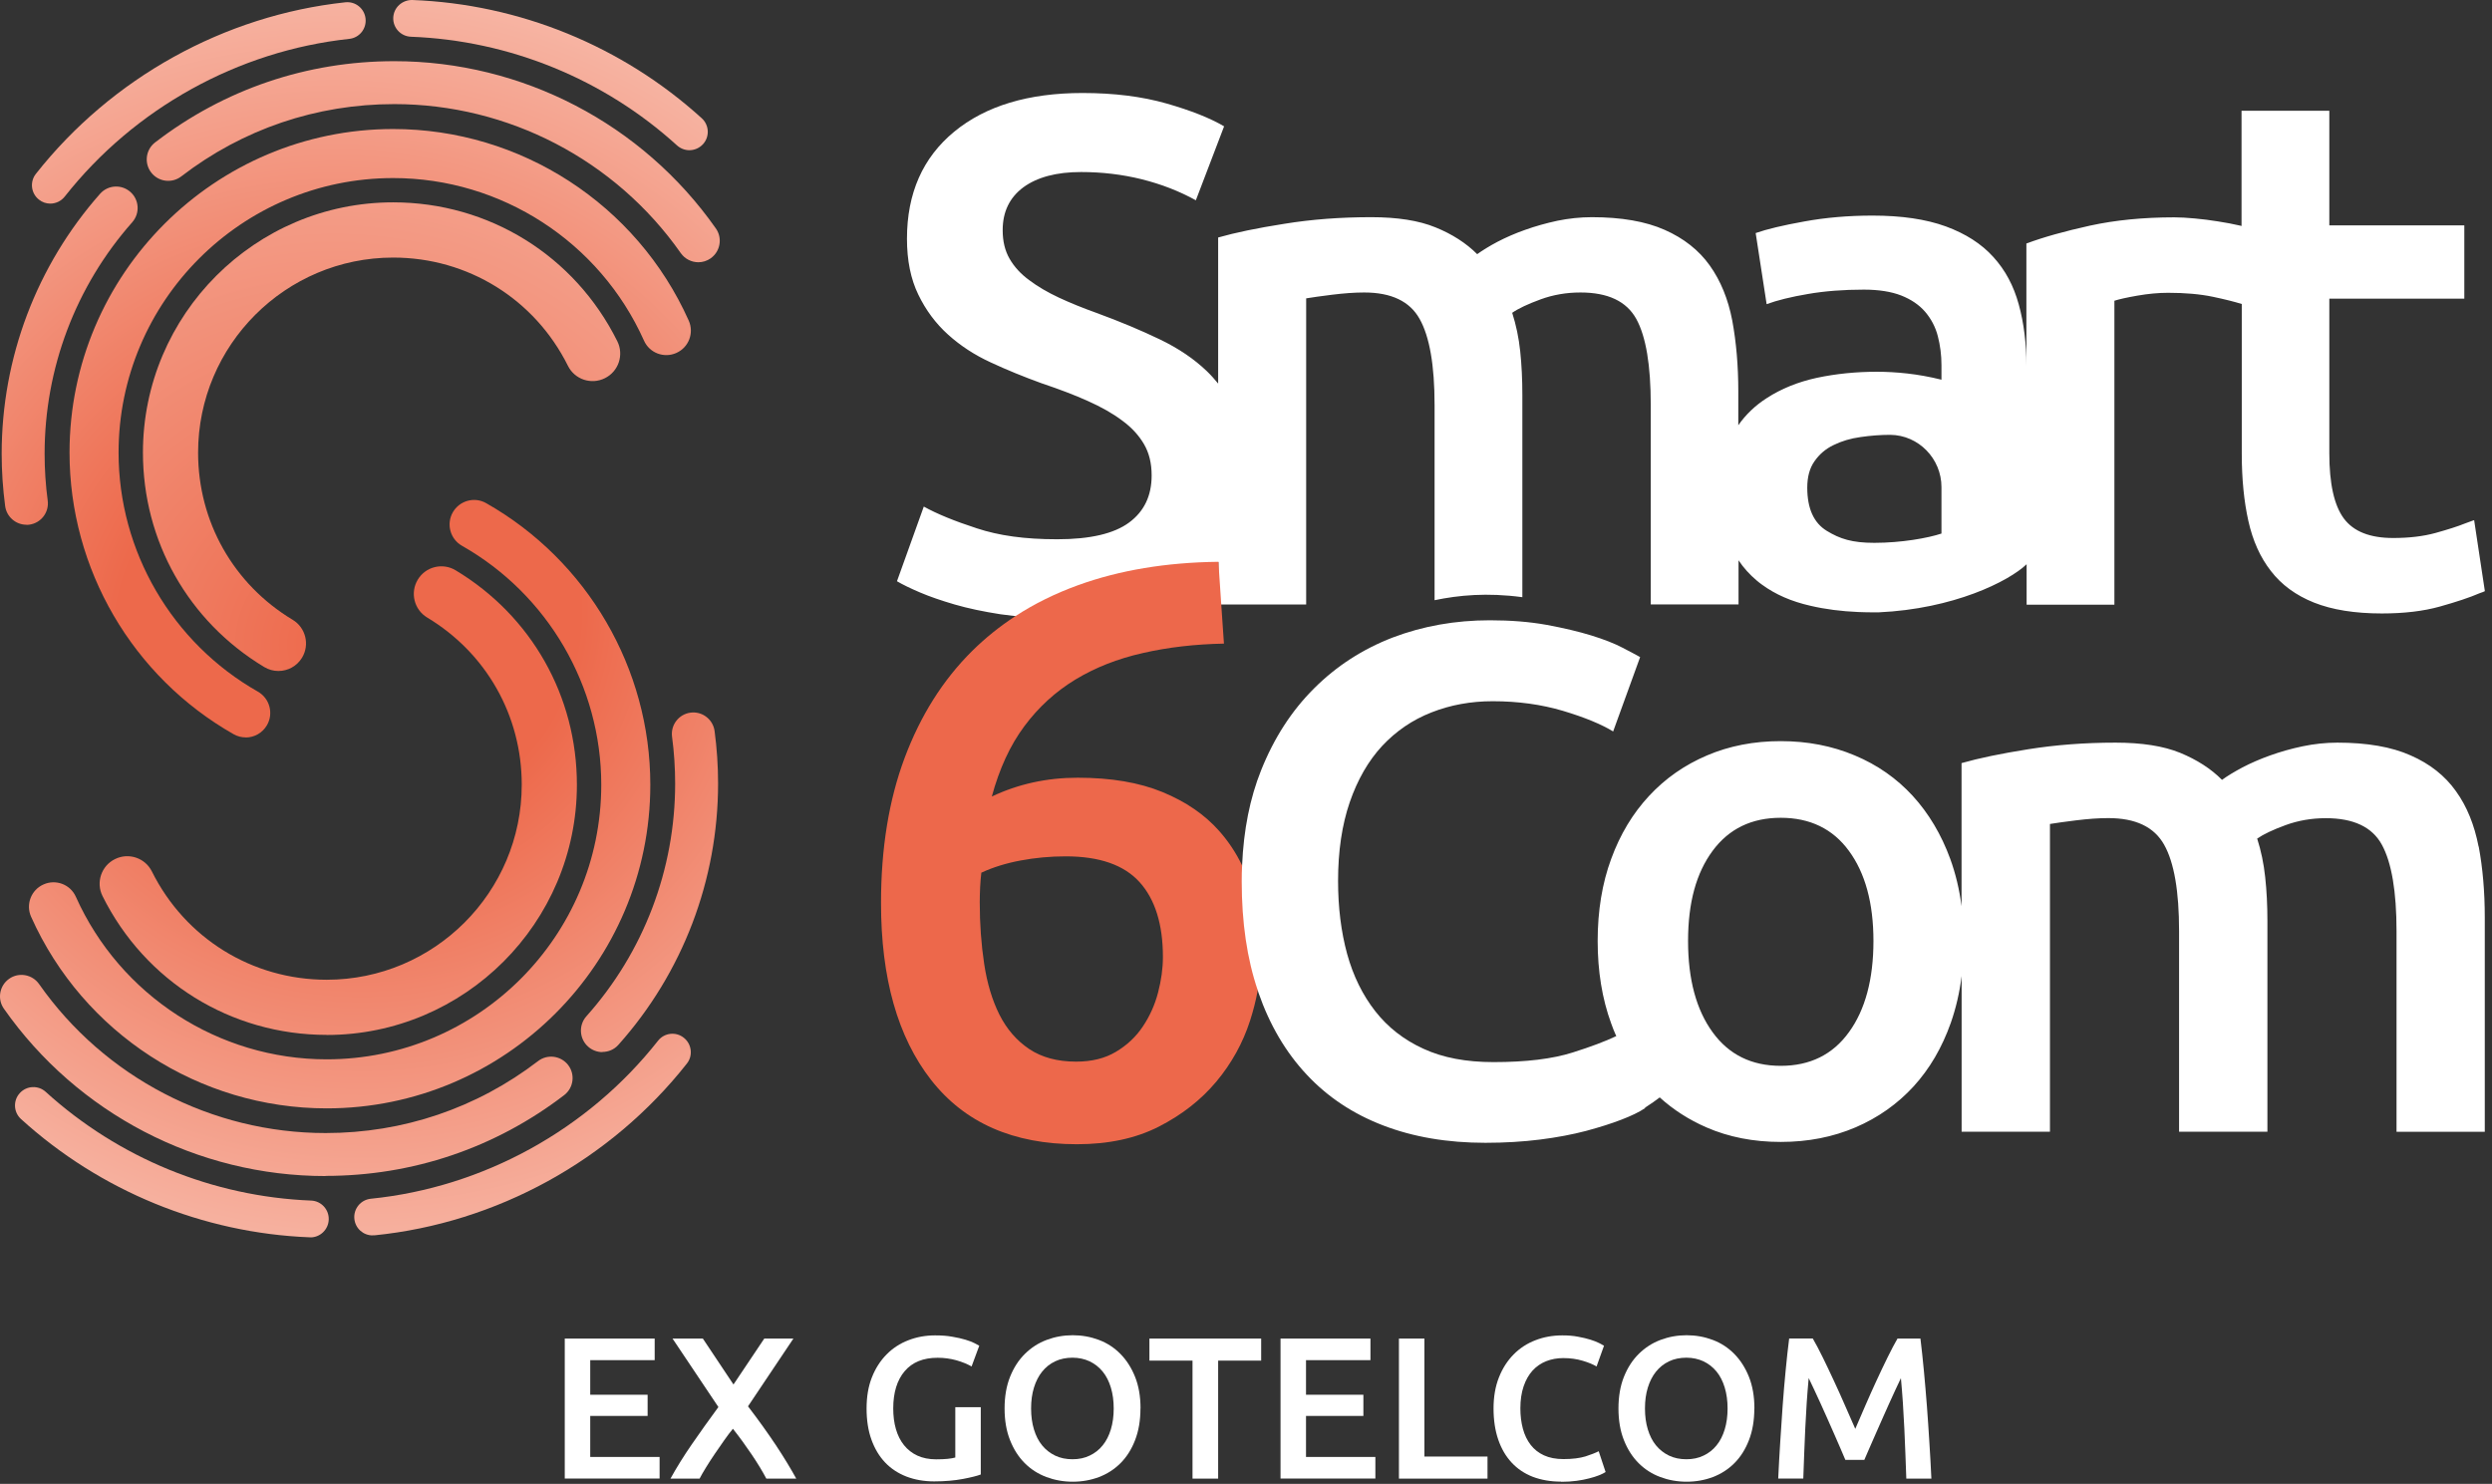
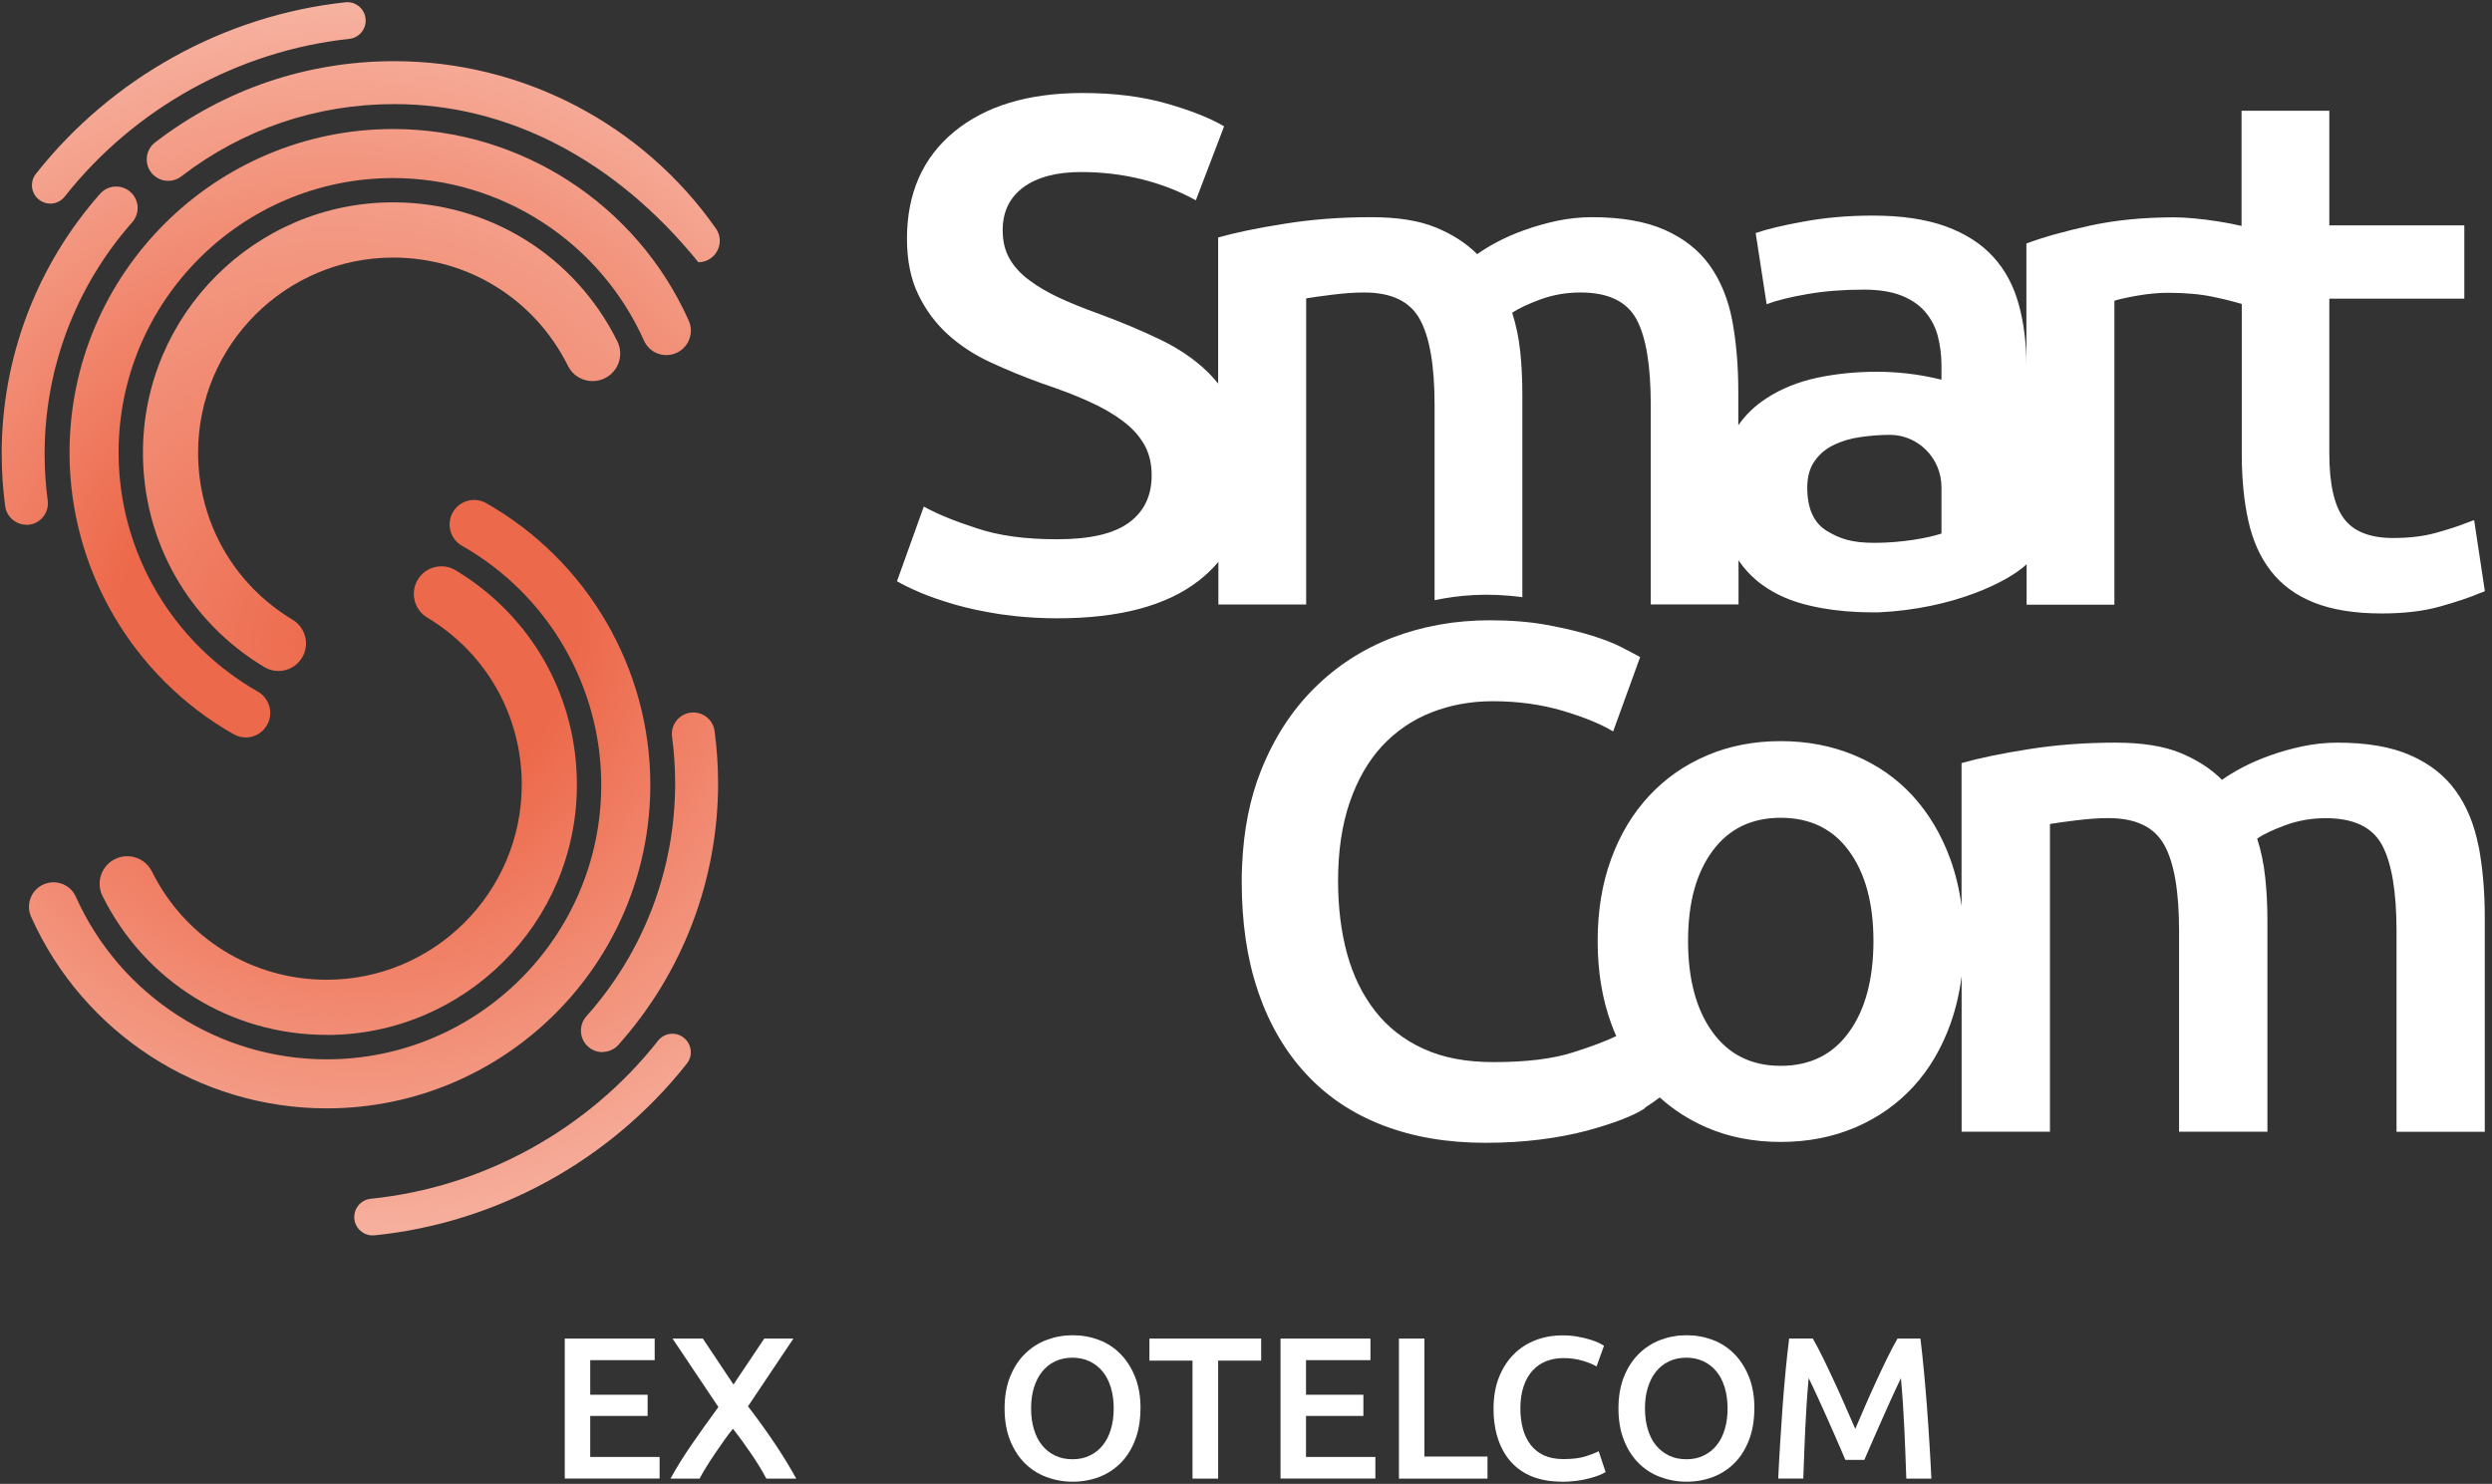
<svg xmlns="http://www.w3.org/2000/svg" viewBox="0 0 314 187" fill="none">
  <rect x="0" y="0" width="314" height="187" fill="#333333" stroke="none" />
  <path d="M311.711 65.56C311.361 65.69 310.971 65.84 310.591 65.97C309.681 66.34 308.441 66.73 306.901 67.16C305.341 67.59 303.561 67.8 301.551 67.8C298.621 67.8 296.561 66.99 295.331 65.34C294.111 63.69 293.501 60.95 293.501 57.12V37.64H310.511V28.4H293.501V13.96H282.441V28.48C282.441 28.48 282.351 28.45 282.301 28.44C281.391 28.23 280.441 28.05 279.461 27.9C278.491 27.74 277.521 27.62 276.541 27.53C275.561 27.44 274.721 27.39 273.981 27.39C270.071 27.39 266.531 27.74 263.321 28.44C260.121 29.15 257.461 29.89 255.331 30.69V46.1C255.331 43.29 255.021 40.72 254.371 38.37C253.731 36.02 252.671 34.03 251.161 32.38C249.671 30.73 247.681 29.45 245.171 28.53C242.671 27.62 239.601 27.17 235.941 27.17C232.891 27.17 230.021 27.42 227.341 27.91C224.661 28.39 222.621 28.88 221.221 29.37L222.601 38.33C223.941 37.84 225.671 37.41 227.801 37.05C229.941 36.68 232.281 36.5 234.851 36.5C236.731 36.5 238.301 36.75 239.561 37.24C240.801 37.73 241.811 38.41 242.571 39.29C243.331 40.18 243.871 41.2 244.171 42.36C244.471 43.52 244.631 44.74 244.631 46.02V47.85C243.101 47.47 241.661 47.22 240.331 47.07C238.991 46.92 237.711 46.85 236.491 46.85C233.871 46.85 231.361 47.1 228.951 47.61C226.551 48.13 224.431 48.99 222.601 50.18C221.171 51.1 219.981 52.23 219.031 53.59V49.32C219.031 46.08 218.771 43.11 218.271 40.4C217.751 37.68 216.801 35.37 215.431 33.45C214.061 31.53 212.161 30.03 209.761 28.97C207.351 27.9 204.291 27.37 200.571 27.37C199.111 27.37 197.661 27.53 196.231 27.82C194.801 28.13 193.441 28.51 192.161 28.97C190.881 29.42 189.731 29.93 188.691 30.47C187.651 31.02 186.801 31.55 186.131 32.03C184.731 30.63 182.971 29.5 180.871 28.65C178.771 27.79 176.071 27.37 172.771 27.37C168.941 27.37 165.301 27.64 161.851 28.2C158.411 28.74 155.621 29.32 153.491 29.93V48.34C153.061 47.81 152.591 47.28 152.081 46.79C150.471 45.24 148.491 43.9 146.141 42.77C143.791 41.64 141.131 40.52 138.151 39.43C136.451 38.82 134.871 38.18 133.431 37.51C132.001 36.84 130.751 36.11 129.691 35.31C128.621 34.53 127.791 33.62 127.211 32.61C126.631 31.61 126.341 30.41 126.341 29.01C126.341 26.69 127.211 24.89 128.951 23.6C130.691 22.33 133.111 21.68 136.221 21.68C138.841 21.68 141.391 21.98 143.861 22.59C146.331 23.21 148.601 24.09 150.681 25.24L154.241 15.92C152.471 14.88 150.051 13.92 146.971 13.04C143.881 12.16 140.371 11.72 136.411 11.72C129.591 11.72 124.191 13.34 120.231 16.6C116.271 19.86 114.281 24.36 114.281 30.09C114.281 32.83 114.761 35.18 115.711 37.13C116.651 39.08 117.901 40.76 119.451 42.16C121.011 43.57 122.801 44.74 124.851 45.68C126.891 46.63 129.011 47.49 131.211 48.29C133.401 49.03 135.361 49.76 137.061 50.53C138.761 51.29 140.221 52.11 141.411 53.01C142.601 53.88 143.511 54.88 144.151 55.98C144.791 57.08 145.111 58.38 145.111 59.91C145.111 62.47 144.171 64.45 142.271 65.85C140.381 67.25 137.371 67.96 133.221 67.96C129.071 67.96 125.881 67.5 123.081 66.58C120.281 65.67 118.051 64.76 116.401 63.84L113.021 73.25C113.751 73.68 114.721 74.15 115.941 74.67C117.161 75.19 118.611 75.69 120.291 76.18C121.971 76.67 123.881 77.07 126.051 77.41C126.681 77.5 127.321 77.58 127.981 77.65C129.621 77.82 131.361 77.92 133.231 77.92C141.031 77.92 146.961 76.35 151.021 73.2C151.961 72.47 152.791 71.68 153.521 70.81V76.18H164.581V37.6C165.321 37.48 166.411 37.32 167.871 37.14C169.341 36.96 170.681 36.86 171.891 36.86C175.311 36.86 177.641 37.97 178.881 40.2C180.131 42.42 180.761 46.04 180.761 51.03V75.64C183.781 75.01 187.361 74.66 191.821 75.26V49.75C191.821 47.8 191.731 45.97 191.551 44.27C191.371 42.56 191.031 40.95 190.541 39.42C191.331 38.87 192.531 38.31 194.111 37.73C195.691 37.15 197.371 36.86 199.141 36.86C202.611 36.86 204.951 37.97 206.181 40.2C207.401 42.42 208.001 46.04 208.001 51.03V76.17H219.061V70.61C219.701 71.57 220.471 72.42 221.341 73.15C221.561 73.34 221.791 73.52 222.031 73.69C223.711 74.92 225.731 75.8 228.111 76.34C229.981 76.78 232.011 77.04 234.171 77.13H234.191C234.771 77.15 235.371 77.17 235.981 77.17H236.701C246.171 76.74 253.091 73.27 255.361 71.11V76.21H266.421V37.9C266.971 37.72 267.931 37.5 269.301 37.26C270.671 37.02 271.961 36.9 273.191 36.9C275.321 36.9 277.191 37.06 278.821 37.4C280.351 37.72 281.561 38.03 282.471 38.31V57.19C282.471 60.37 282.751 63.19 283.301 65.65C283.851 68.13 284.791 70.23 286.141 71.96C287.481 73.7 289.291 75.03 291.571 75.94C293.861 76.85 296.701 77.31 300.121 77.31C302.921 77.31 305.361 77.02 307.431 76.44C309.501 75.86 311.191 75.3 312.461 74.75C312.711 74.68 313.021 74.54 313.101 74.5L311.751 65.56H311.711ZM244.631 67.24C242.921 67.81 239.581 68.41 236.171 68.41C233.371 68.41 231.831 67.91 230.181 66.9C228.541 65.9 227.721 64.08 227.721 61.46C227.721 60.12 228.011 59.01 228.631 58.13C229.241 57.25 230.041 56.56 231.051 56.08C232.051 55.59 233.181 55.25 234.431 55.08C235.671 54.9 236.921 54.8 238.131 54.8H238.171C241.751 54.83 244.631 57.8 244.631 61.39V67.26V67.24Z" fill="white" />
-   <path d="M157.611 111.88C157.301 110.89 156.931 109.95 156.501 109.05C155.741 107.47 154.781 106.03 153.621 104.72C151.801 102.66 149.421 101.03 146.481 99.82C143.541 98.61 139.991 98.01 135.801 98.01C131.891 98.01 128.281 98.81 124.971 100.38C125.921 96.88 127.281 93.92 129.071 91.52C130.851 89.12 133.001 87.16 135.501 85.64C138.001 84.13 140.831 83.01 144.001 82.3C147.181 81.57 150.581 81.18 154.221 81.11L153.881 76.17L153.521 70.8H153.471C146.931 70.88 141.061 71.86 135.861 73.74C132.991 74.78 130.341 76.08 127.941 77.65C125.961 78.94 124.151 80.4 122.491 82.04C118.811 85.69 115.991 90.17 113.991 95.5C112.001 100.82 111.011 106.92 111.011 113.79C111.011 123.27 113.111 130.71 117.331 136.11C121.551 141.5 127.671 144.2 135.701 144.2C139.681 144.2 143.121 143.46 146.021 141.98C148.921 140.5 151.331 138.61 153.261 136.31C155.181 134.01 156.601 131.45 157.511 128.63C157.921 127.36 158.241 126.1 158.471 124.84C158.741 123.33 158.881 121.85 158.881 120.38C158.881 117.43 158.461 114.59 157.611 111.87V111.88ZM145.921 125.08C145.521 126.62 144.881 128.05 144.001 129.36C143.131 130.67 141.991 131.73 140.611 132.55C139.231 133.38 137.561 133.79 135.601 133.79C133.241 133.79 131.271 133.26 129.681 132.2C128.091 131.13 126.851 129.69 125.931 127.87C125.021 126.05 124.381 123.92 124.011 121.48C123.641 119.04 123.451 116.44 123.451 113.7C123.451 113.08 123.471 112.44 123.501 111.79C123.541 111.13 123.581 110.53 123.651 109.98C125.131 109.29 126.791 108.78 128.611 108.44C130.431 108.1 132.321 107.92 134.281 107.92C138.531 107.92 141.631 109 143.591 111.17C145.541 113.33 146.531 116.48 146.531 120.6C146.531 122.04 146.321 123.54 145.921 125.08Z" fill="#ED684B" />
  <path d="M312.311 106.69C311.781 103.96 310.841 101.62 309.451 99.7C308.081 97.77 306.181 96.26 303.751 95.2C301.341 94.12 298.251 93.59 294.511 93.59C293.051 93.59 291.581 93.75 290.141 94.05C288.701 94.35 287.341 94.74 286.051 95.2C284.761 95.66 283.601 96.17 282.561 96.71C281.511 97.27 280.651 97.79 279.981 98.28C278.581 96.87 276.811 95.74 274.701 94.87C272.581 94.01 269.861 93.59 266.561 93.59C262.701 93.59 259.041 93.87 255.581 94.42C252.111 94.97 249.321 95.55 247.161 96.17V114.2C246.891 112.09 246.411 110.1 245.741 108.25C244.611 105.16 243.021 102.5 241.011 100.3C238.981 98.09 236.551 96.39 233.701 95.2C230.851 94 227.741 93.4 224.371 93.4C221.001 93.4 217.901 94 215.091 95.2C212.271 96.4 209.841 98.09 207.791 100.3C205.741 102.5 204.141 105.15 203.011 108.25C201.871 111.34 201.311 114.8 201.311 118.59C201.311 122.38 201.871 125.86 203.011 128.97C203.201 129.52 203.421 130.06 203.651 130.57C203.671 130.55 203.681 130.55 203.701 130.55L203.661 130.59V130.57C202.301 131.22 200.471 131.91 198.191 132.63C195.621 133.45 192.291 133.85 188.181 133.85C184.741 133.85 181.811 133.3 179.361 132.17C176.901 131.05 174.881 129.47 173.291 127.44C171.701 125.41 170.511 123 169.741 120.21C168.981 117.42 168.601 114.35 168.601 111.02C168.601 107.26 169.091 103.96 170.071 101.1C171.051 98.26 172.411 95.89 174.151 94.01C175.911 92.13 177.971 90.72 180.371 89.78C182.761 88.84 185.331 88.37 188.091 88.37C191.281 88.37 194.231 88.78 196.961 89.59C199.691 90.41 201.791 91.28 203.261 92.18L206.661 82.81C206.241 82.57 205.491 82.17 204.451 81.63C203.421 81.09 202.091 80.57 200.501 80.08C198.911 79.59 197.051 79.15 194.891 78.75C192.741 78.36 190.361 78.17 187.721 78.17C183.361 78.17 179.291 78.9 175.491 80.34C171.701 81.8 168.391 83.94 165.571 86.76C162.741 89.58 160.521 93.02 158.901 97.08C157.491 100.6 156.701 104.59 156.511 109.02C156.471 109.7 156.461 110.39 156.461 111.09C156.461 116.25 157.131 120.83 158.481 124.81C158.511 124.91 158.541 125 158.571 125.1C159.981 129.17 162.011 132.61 164.641 135.42C167.271 138.24 170.491 140.38 174.281 141.83C178.081 143.29 182.381 144.02 187.161 144.02C189.611 144.02 191.911 143.88 194.061 143.61C196.201 143.34 198.131 142.97 199.851 142.52C201.551 142.06 203.051 141.59 204.311 141.1C205.561 140.62 206.561 140.14 207.281 139.65V139.59C208.031 139.11 208.631 138.68 209.131 138.3C210.841 139.85 212.801 141.11 215.001 142.07C217.821 143.3 220.941 143.91 224.381 143.91C227.821 143.91 230.961 143.29 233.811 142.07C236.651 140.85 239.091 139.12 241.111 136.92C243.131 134.71 244.691 132.05 245.801 128.92C246.451 127.07 246.911 125.1 247.171 123.01V142.62H258.301V103.84C259.041 103.72 260.141 103.56 261.611 103.38C263.081 103.2 264.431 103.1 265.661 103.1C269.091 103.1 271.431 104.21 272.691 106.46C273.951 108.7 274.571 112.33 274.571 117.35V142.62H285.701V116.06C285.701 114.11 285.611 112.27 285.421 110.54C285.241 108.83 284.901 107.21 284.411 105.68C285.211 105.13 286.411 104.56 288.001 103.98C289.591 103.4 291.281 103.11 293.061 103.11C296.551 103.11 298.911 104.22 300.131 106.47C301.351 108.71 301.971 112.34 301.971 117.36V142.63H313.091V115.62C313.091 112.37 312.831 109.38 312.321 106.66V106.69H312.311ZM232.971 130.08C230.931 132.91 228.061 134.32 224.381 134.32C220.701 134.32 217.841 132.91 215.791 130.08C213.741 127.26 212.701 123.43 212.701 118.59C212.701 113.75 213.731 110.02 215.791 107.23C217.851 104.44 220.711 103.06 224.381 103.06C228.051 103.06 230.931 104.44 232.971 107.23C235.021 110.02 236.061 113.81 236.061 118.59C236.061 123.37 235.031 127.26 232.971 130.08Z" fill="white" />
  <path d="M35.081 84.56C34.471 84.56 33.851 84.4 33.291 84.06C23.721 78.3 18.011 68.19 18.011 57.03C18.011 39.65 32.151 25.5 49.541 25.5C61.591 25.5 72.411 32.2 77.781 43C78.641 44.72 77.941 46.81 76.221 47.66C74.501 48.52 72.411 47.82 71.561 46.1C67.371 37.69 58.941 32.46 49.541 32.46C35.991 32.46 24.961 43.48 24.961 57.04C24.961 65.74 29.411 73.62 36.881 78.11C38.521 79.1 39.051 81.24 38.061 82.88C37.411 83.96 36.261 84.56 35.081 84.56Z" fill="url(#paint0_radial_14_30)" />
  <path d="M30.961 92.93C30.441 92.93 29.921 92.8 29.441 92.53C16.681 85.29 8.761 71.69 8.761 57.04C8.761 34.55 27.061 16.26 49.541 16.26C65.601 16.26 80.221 25.73 86.781 40.4C87.481 41.96 86.781 43.79 85.221 44.48C83.661 45.18 81.831 44.48 81.141 42.92C75.571 30.48 63.171 22.44 49.541 22.44C30.461 22.44 14.941 37.96 14.941 57.04C14.941 69.47 21.671 81.02 32.491 87.16C33.971 88 34.491 89.89 33.651 91.37C33.081 92.37 32.041 92.94 30.961 92.94V92.93Z" fill="url(#paint1_radial_14_30)" />
-   <path d="M88.001 33.05C87.151 33.05 86.311 32.65 85.781 31.9C77.531 20.14 64.031 13.12 49.681 13.12C39.871 13.12 30.591 16.27 22.841 22.23C21.661 23.14 19.961 22.92 19.051 21.74C18.141 20.56 18.361 18.86 19.541 17.95C28.251 11.25 38.671 7.71 49.681 7.71C65.791 7.71 80.941 15.59 90.201 28.79C91.061 30.01 90.761 31.7 89.541 32.56C89.071 32.89 88.531 33.05 87.991 33.05H88.001Z" fill="url(#paint2_radial_14_30)" />
+   <path d="M88.001 33.05C77.531 20.14 64.031 13.12 49.681 13.12C39.871 13.12 30.591 16.27 22.841 22.23C21.661 23.14 19.961 22.92 19.051 21.74C18.141 20.56 18.361 18.86 19.541 17.95C28.251 11.25 38.671 7.71 49.681 7.71C65.791 7.71 80.941 15.59 90.201 28.79C91.061 30.01 90.761 31.7 89.541 32.56C89.071 32.89 88.531 33.05 87.991 33.05H88.001Z" fill="url(#paint2_radial_14_30)" />
  <path d="M3.331 66.13C2.001 66.13 0.831 65.14 0.651 63.78C0.361 61.61 0.211 59.39 0.211 57.18C0.211 45.1 4.611 33.47 12.611 24.42C13.601 23.3 15.311 23.2 16.431 24.19C17.551 25.18 17.651 26.89 16.661 28.01C9.541 36.06 5.621 46.42 5.621 57.19C5.621 59.16 5.751 61.14 6.011 63.08C6.211 64.56 5.171 65.92 3.691 66.12C3.571 66.14 3.451 66.14 3.331 66.14V66.13Z" fill="url(#paint3_radial_14_30)" />
-   <path d="M86.871 18.93C86.311 18.93 85.761 18.73 85.311 18.33C76.101 9.96 64.201 5.1 51.781 4.63C50.501 4.58 49.501 3.51 49.551 2.23C49.601 0.95 50.681 -0.02 51.951 0C65.461 0.51 78.411 5.81 88.421 14.9C89.371 15.76 89.441 17.23 88.581 18.17C88.121 18.67 87.491 18.93 86.861 18.93H86.871Z" fill="url(#paint4_radial_14_30)" />
  <path d="M6.341 25.66C5.841 25.66 5.331 25.5 4.911 25.16C3.901 24.37 3.731 22.91 4.521 21.91C14.061 9.81 28.271 1.93 43.511 0.29C44.781 0.15 45.931 1.07 46.061 2.35C46.201 3.62 45.281 4.77 44.001 4.9C29.991 6.41 16.921 13.65 8.151 24.78C7.691 25.36 7.011 25.66 6.331 25.66H6.341Z" fill="url(#paint5_radial_14_30)" />
  <path d="M41.161 130.42C29.111 130.42 18.291 123.72 12.921 112.93C12.061 111.21 12.761 109.12 14.481 108.27C16.201 107.41 18.291 108.11 19.141 109.83C23.331 118.24 31.771 123.47 41.161 123.47C54.711 123.47 65.741 112.45 65.741 98.89C65.741 90.19 61.291 82.31 53.821 77.82C52.181 76.83 51.651 74.69 52.641 73.05C53.631 71.4 55.771 70.88 57.411 71.87C66.981 77.63 72.691 87.74 72.691 98.9C72.691 116.28 58.551 130.43 41.161 130.43V130.42Z" fill="url(#paint6_radial_14_30)" />
  <path d="M41.161 139.68C25.101 139.68 10.481 130.21 3.921 115.54C3.221 113.98 3.921 112.15 5.481 111.46C7.041 110.76 8.871 111.46 9.561 113.02C15.131 125.46 27.531 133.5 41.161 133.5C60.241 133.5 75.761 117.98 75.761 98.9C75.761 86.46 69.031 74.92 58.211 68.78C56.731 67.94 56.211 66.05 57.051 64.57C57.891 63.09 59.781 62.56 61.261 63.41C74.021 70.65 81.941 84.25 81.941 98.9C81.941 121.39 63.641 139.68 41.161 139.68Z" fill="url(#paint7_radial_14_30)" />
-   <path d="M41.011 148.21C24.901 148.21 9.751 140.33 0.491 127.12C-0.369 125.9 -0.069 124.21 1.151 123.35C2.371 122.49 4.061 122.79 4.921 124.01C13.171 135.77 26.671 142.79 41.021 142.79C50.801 142.79 60.061 139.65 67.801 133.72C68.981 132.81 70.681 133.04 71.591 134.22C72.501 135.41 72.271 137.1 71.091 138.01C62.401 144.67 52.001 148.19 41.021 148.19V148.21H41.011Z" fill="url(#paint8_radial_14_30)" />
  <path d="M75.901 132.59C75.261 132.59 74.621 132.36 74.101 131.9C72.991 130.91 72.891 129.2 73.881 128.08C81.101 120 85.071 109.58 85.071 98.74C85.071 96.77 84.941 94.79 84.681 92.85C84.481 91.37 85.521 90.01 87.001 89.81C88.481 89.61 89.841 90.65 90.041 92.13C90.331 94.3 90.481 96.52 90.481 98.73C90.481 110.9 86.021 122.6 77.921 131.67C77.391 132.27 76.651 132.57 75.901 132.57V132.59Z" fill="url(#paint9_radial_14_30)" />
-   <path d="M39.111 155.93H39.021C25.551 155.4 12.631 150.1 2.651 141.03C1.701 140.17 1.631 138.7 2.491 137.76C3.351 136.81 4.821 136.74 5.761 137.6C14.941 145.94 26.821 150.81 39.201 151.3C40.481 151.35 41.471 152.43 41.421 153.71C41.371 154.96 40.341 155.94 39.111 155.94V155.93Z" fill="url(#paint10_radial_14_30)" />
  <path d="M46.951 155.69C45.771 155.69 44.771 154.8 44.651 153.61C44.521 152.34 45.451 151.2 46.721 151.07C60.871 149.64 74.071 142.38 82.911 131.16C83.701 130.15 85.161 129.98 86.161 130.78C87.161 131.57 87.341 133.03 86.551 134.03C76.931 146.24 62.581 154.13 47.181 155.68C47.101 155.68 47.021 155.68 46.941 155.68L46.951 155.69Z" fill="url(#paint11_radial_14_30)" />
  <path d="M71.161 186.34V168.69H82.491V171.41H74.371V175.77H81.601V178.44H74.371V183.61H83.111V186.33H71.161V186.34Z" fill="white" />
  <path d="M96.561 186.34C96.071 185.41 95.451 184.39 94.701 183.28C93.951 182.17 93.171 181.09 92.351 180.06C92.011 180.47 91.641 180.95 91.251 181.51C90.851 182.07 90.461 182.64 90.061 183.23C89.661 183.81 89.301 184.38 88.961 184.93C88.621 185.48 88.351 185.95 88.151 186.34H84.481C85.261 184.93 86.161 183.48 87.191 181.99C88.221 180.5 89.321 178.95 90.521 177.32L84.741 168.69H88.561L92.421 174.48L96.301 168.69H99.971L94.251 177.23C95.571 178.95 96.741 180.59 97.761 182.12C98.781 183.66 99.631 185.07 100.331 186.34H96.561Z" fill="white" />
-   <path d="M118.151 171.11C116.331 171.11 114.951 171.67 113.991 172.8C113.031 173.93 112.551 175.5 112.551 177.5C112.551 178.45 112.661 179.32 112.891 180.11C113.121 180.9 113.461 181.57 113.911 182.13C114.361 182.69 114.921 183.13 115.591 183.44C116.261 183.75 117.051 183.91 117.951 183.91C118.511 183.91 118.991 183.89 119.401 183.85C119.811 183.81 120.131 183.75 120.371 183.68V177.34H123.581V185.82C123.141 185.99 122.391 186.18 121.341 186.38C120.291 186.58 119.071 186.69 117.701 186.69C116.431 186.69 115.261 186.48 114.211 186.08C113.161 185.67 112.261 185.08 111.521 184.3C110.781 183.52 110.211 182.56 109.801 181.42C109.391 180.28 109.191 178.97 109.191 177.5C109.191 176.03 109.411 174.71 109.861 173.58C110.311 172.44 110.931 171.48 111.711 170.69C112.491 169.9 113.411 169.3 114.461 168.9C115.511 168.49 116.631 168.29 117.821 168.29C118.641 168.29 119.361 168.34 120.001 168.46C120.641 168.57 121.181 168.69 121.641 168.83C122.101 168.97 122.481 169.11 122.771 169.26C123.071 169.41 123.271 169.52 123.391 169.59L122.421 172.21C121.911 171.91 121.281 171.65 120.521 171.43C119.761 171.22 118.971 171.11 118.141 171.11H118.151Z" fill="white" />
  <path d="M143.701 177.5C143.701 179.01 143.471 180.34 143.021 181.5C142.571 182.66 141.961 183.62 141.191 184.39C140.421 185.16 139.511 185.75 138.481 186.14C137.451 186.53 136.341 186.73 135.171 186.73C134.001 186.73 132.891 186.53 131.851 186.14C130.811 185.75 129.901 185.17 129.121 184.39C128.341 183.61 127.731 182.66 127.271 181.5C126.811 180.35 126.581 179.01 126.581 177.5C126.581 175.99 126.811 174.66 127.271 173.51C127.731 172.36 128.351 171.4 129.141 170.62C129.931 169.84 130.841 169.25 131.881 168.86C132.921 168.47 134.011 168.27 135.171 168.27C136.331 168.27 137.421 168.47 138.461 168.86C139.501 169.25 140.401 169.84 141.171 170.62C141.941 171.4 142.561 172.36 143.021 173.51C143.481 174.66 143.711 175.98 143.711 177.5H143.701ZM129.921 177.5C129.921 178.47 130.041 179.35 130.281 180.14C130.521 180.93 130.861 181.6 131.311 182.15C131.761 182.7 132.311 183.13 132.951 183.44C133.591 183.75 134.331 183.9 135.141 183.9C135.951 183.9 136.661 183.75 137.301 183.44C137.941 183.14 138.491 182.71 138.941 182.15C139.391 181.6 139.731 180.93 139.971 180.14C140.211 179.35 140.331 178.47 140.331 177.5C140.331 176.53 140.211 175.65 139.971 174.86C139.731 174.07 139.391 173.4 138.941 172.85C138.491 172.3 137.941 171.87 137.301 171.56C136.651 171.26 135.931 171.1 135.141 171.1C134.351 171.1 133.591 171.25 132.951 171.56C132.301 171.87 131.761 172.3 131.311 172.86C130.861 173.42 130.521 174.09 130.281 174.87C130.041 175.65 129.921 176.52 129.921 177.49V177.5Z" fill="white" />
  <path d="M158.911 168.69V171.47H153.491V186.34H150.261V171.47H144.831V168.69H158.911Z" fill="white" />
  <path d="M161.351 186.34V168.69H172.681V171.41H164.561V175.77H171.791V178.44H164.561V183.61H173.301V186.33H161.351V186.34Z" fill="white" />
  <path d="M187.431 183.56V186.34H176.271V168.69H179.481V183.56H187.431Z" fill="white" />
  <path d="M196.701 186.72C195.381 186.72 194.191 186.51 193.131 186.11C192.081 185.7 191.191 185.1 190.461 184.31C189.731 183.52 189.171 182.56 188.781 181.42C188.391 180.28 188.191 178.97 188.191 177.5C188.191 176.03 188.421 174.71 188.871 173.58C189.321 172.44 189.941 171.48 190.721 170.69C191.501 169.9 192.421 169.3 193.471 168.9C194.521 168.49 195.651 168.29 196.861 168.29C197.591 168.29 198.251 168.34 198.851 168.46C199.441 168.57 199.961 168.69 200.401 168.83C200.841 168.97 201.211 169.11 201.501 169.26C201.791 169.41 201.991 169.52 202.111 169.59L201.171 172.21C200.761 171.96 200.181 171.71 199.431 171.49C198.671 171.26 197.851 171.15 196.971 171.15C196.211 171.15 195.491 171.28 194.831 171.54C194.171 171.8 193.591 172.2 193.111 172.72C192.631 173.25 192.251 173.91 191.981 174.71C191.711 175.51 191.571 176.43 191.571 177.49C191.571 178.42 191.681 179.28 191.891 180.06C192.101 180.84 192.431 181.52 192.871 182.09C193.311 182.66 193.871 183.1 194.551 183.41C195.231 183.72 196.041 183.88 197.001 183.88C198.141 183.88 199.061 183.76 199.781 183.54C200.491 183.31 201.051 183.09 201.441 182.89L202.311 185.51C202.111 185.64 201.831 185.78 201.481 185.92C201.131 186.06 200.721 186.19 200.241 186.31C199.761 186.44 199.231 186.54 198.641 186.62C198.051 186.7 197.411 186.74 196.731 186.74L196.701 186.72Z" fill="white" />
  <path d="M221.051 177.5C221.051 179.01 220.821 180.34 220.371 181.5C219.921 182.66 219.311 183.62 218.541 184.39C217.771 185.16 216.861 185.75 215.831 186.14C214.801 186.53 213.691 186.73 212.521 186.73C211.351 186.73 210.241 186.53 209.201 186.14C208.161 185.75 207.251 185.17 206.471 184.39C205.701 183.62 205.081 182.66 204.621 181.5C204.161 180.35 203.931 179.01 203.931 177.5C203.931 175.99 204.161 174.66 204.621 173.51C205.081 172.36 205.701 171.4 206.491 170.62C207.281 169.84 208.191 169.25 209.231 168.86C210.271 168.47 211.361 168.27 212.521 168.27C213.681 168.27 214.771 168.47 215.811 168.86C216.851 169.25 217.751 169.84 218.521 170.62C219.291 171.4 219.911 172.36 220.371 173.51C220.831 174.66 221.061 175.98 221.061 177.5H221.051ZM207.271 177.5C207.271 178.47 207.391 179.35 207.631 180.14C207.871 180.93 208.211 181.6 208.661 182.15C209.111 182.7 209.661 183.13 210.301 183.44C210.941 183.75 211.681 183.9 212.491 183.9C213.301 183.9 214.011 183.75 214.651 183.44C215.291 183.14 215.841 182.71 216.291 182.15C216.741 181.6 217.081 180.93 217.321 180.14C217.561 179.35 217.681 178.47 217.681 177.5C217.681 176.53 217.561 175.65 217.321 174.86C217.081 174.07 216.741 173.4 216.291 172.85C215.841 172.3 215.291 171.87 214.651 171.56C214.001 171.26 213.281 171.1 212.491 171.1C211.701 171.1 210.941 171.25 210.301 171.56C209.651 171.87 209.111 172.3 208.661 172.86C208.211 173.42 207.871 174.09 207.631 174.87C207.391 175.65 207.271 176.52 207.271 177.49V177.5Z" fill="white" />
  <path d="M228.421 168.69C228.791 169.33 229.211 170.12 229.671 171.06C230.131 172 230.601 172.98 231.071 174C231.551 175.03 232.021 176.07 232.481 177.13C232.951 178.19 233.381 179.17 233.771 180.07C234.161 179.17 234.581 178.19 235.041 177.13C235.501 176.07 235.971 175.02 236.441 174C236.921 172.97 237.381 171.99 237.841 171.06C238.301 170.13 238.711 169.34 239.091 168.69H241.981C242.141 169.98 242.281 171.35 242.421 172.8C242.561 174.25 242.681 175.74 242.801 177.26C242.911 178.78 243.021 180.31 243.111 181.84C243.211 183.38 243.291 184.88 243.361 186.34H240.201C240.131 184.29 240.051 182.17 239.951 180C239.851 177.83 239.711 175.72 239.521 173.68C239.331 174.07 239.111 174.54 238.861 175.08C238.611 175.62 238.331 176.21 238.051 176.85C237.761 177.49 237.471 178.14 237.171 178.82C236.871 179.5 236.581 180.16 236.301 180.79C236.021 181.42 235.761 182.02 235.521 182.57C235.281 183.12 235.081 183.59 234.911 183.98H232.521C232.351 183.59 232.151 183.11 231.911 182.55C231.671 181.99 231.411 181.39 231.131 180.76C230.851 180.12 230.561 179.47 230.261 178.79C229.961 178.11 229.671 177.46 229.381 176.83C229.091 176.2 228.821 175.61 228.561 175.06C228.311 174.51 228.081 174.05 227.901 173.67C227.711 175.71 227.571 177.81 227.471 179.99C227.371 182.17 227.291 184.28 227.221 186.33H224.061C224.131 184.87 224.211 183.36 224.311 181.8C224.411 180.24 224.511 178.69 224.621 177.15C224.731 175.61 224.861 174.12 225.001 172.68C225.141 171.24 225.281 169.9 225.441 168.68H228.421V168.69Z" fill="white" />
  <defs>
    <radialGradient id="paint0_radial_14_30" cx="0" cy="0" r="1" gradientUnits="userSpaceOnUse" gradientTransform="translate(42.201 81.21) scale(83.9 83.9)">
      <stop stop-color="#ED694B" />
      <stop offset="1" stop-color="#F7B6A5" />
    </radialGradient>
    <radialGradient id="paint1_radial_14_30" cx="0" cy="0" r="1" gradientUnits="userSpaceOnUse" gradientTransform="translate(42.201 81.21) scale(83.9 83.9)">
      <stop offset="0.33" stop-color="#ED694B" />
      <stop offset="1" stop-color="#F7B6A5" />
    </radialGradient>
    <radialGradient id="paint2_radial_14_30" cx="0" cy="0" r="1" gradientUnits="userSpaceOnUse" gradientTransform="translate(42.201 81.21) scale(83.9 83.9)">
      <stop offset="0.33" stop-color="#ED694B" />
      <stop offset="1" stop-color="#F7B6A5" />
    </radialGradient>
    <radialGradient id="paint3_radial_14_30" cx="0" cy="0" r="1" gradientUnits="userSpaceOnUse" gradientTransform="translate(42.201 81.21) scale(83.9 83.9)">
      <stop offset="0.33" stop-color="#ED694B" />
      <stop offset="1" stop-color="#F7B6A5" />
    </radialGradient>
    <radialGradient id="paint4_radial_14_30" cx="0" cy="0" r="1" gradientUnits="userSpaceOnUse" gradientTransform="translate(42.201 81.21) scale(83.9 83.9)">
      <stop offset="0.33" stop-color="#ED694B" />
      <stop offset="1" stop-color="#F7B6A5" />
    </radialGradient>
    <radialGradient id="paint5_radial_14_30" cx="0" cy="0" r="1" gradientUnits="userSpaceOnUse" gradientTransform="translate(42.201 81.21) scale(83.9 83.9)">
      <stop offset="0.33" stop-color="#ED694B" />
      <stop offset="1" stop-color="#F7B6A5" />
    </radialGradient>
    <radialGradient id="paint6_radial_14_30" cx="0" cy="0" r="1" gradientUnits="userSpaceOnUse" gradientTransform="translate(45.591 76.97) scale(82.89 82.89)">
      <stop offset="0.33" stop-color="#ED694B" />
      <stop offset="1" stop-color="#F7B6A5" />
    </radialGradient>
    <radialGradient id="paint7_radial_14_30" cx="0" cy="0" r="1" gradientUnits="userSpaceOnUse" gradientTransform="translate(45.591 76.97) scale(82.89)">
      <stop offset="0.33" stop-color="#ED694B" />
      <stop offset="1" stop-color="#F7B6A5" />
    </radialGradient>
    <radialGradient id="paint8_radial_14_30" cx="0" cy="0" r="1" gradientUnits="userSpaceOnUse" gradientTransform="translate(45.591 76.97) scale(82.89 82.89)">
      <stop offset="0.33" stop-color="#ED694B" />
      <stop offset="1" stop-color="#F7B6A5" />
    </radialGradient>
    <radialGradient id="paint9_radial_14_30" cx="0" cy="0" r="1" gradientUnits="userSpaceOnUse" gradientTransform="translate(45.591 76.97) scale(82.89 82.89)">
      <stop offset="0.33" stop-color="#ED694B" />
      <stop offset="1" stop-color="#F7B6A5" />
    </radialGradient>
    <radialGradient id="paint10_radial_14_30" cx="0" cy="0" r="1" gradientUnits="userSpaceOnUse" gradientTransform="translate(45.591 76.97) scale(82.89 82.89)">
      <stop offset="0.33" stop-color="#ED694B" />
      <stop offset="1" stop-color="#F7B6A5" />
    </radialGradient>
    <radialGradient id="paint11_radial_14_30" cx="0" cy="0" r="1" gradientUnits="userSpaceOnUse" gradientTransform="translate(45.591 76.97) scale(82.89 82.89)">
      <stop offset="0.33" stop-color="#ED694B" />
      <stop offset="1" stop-color="#F7B6A5" />
    </radialGradient>
  </defs>
</svg>